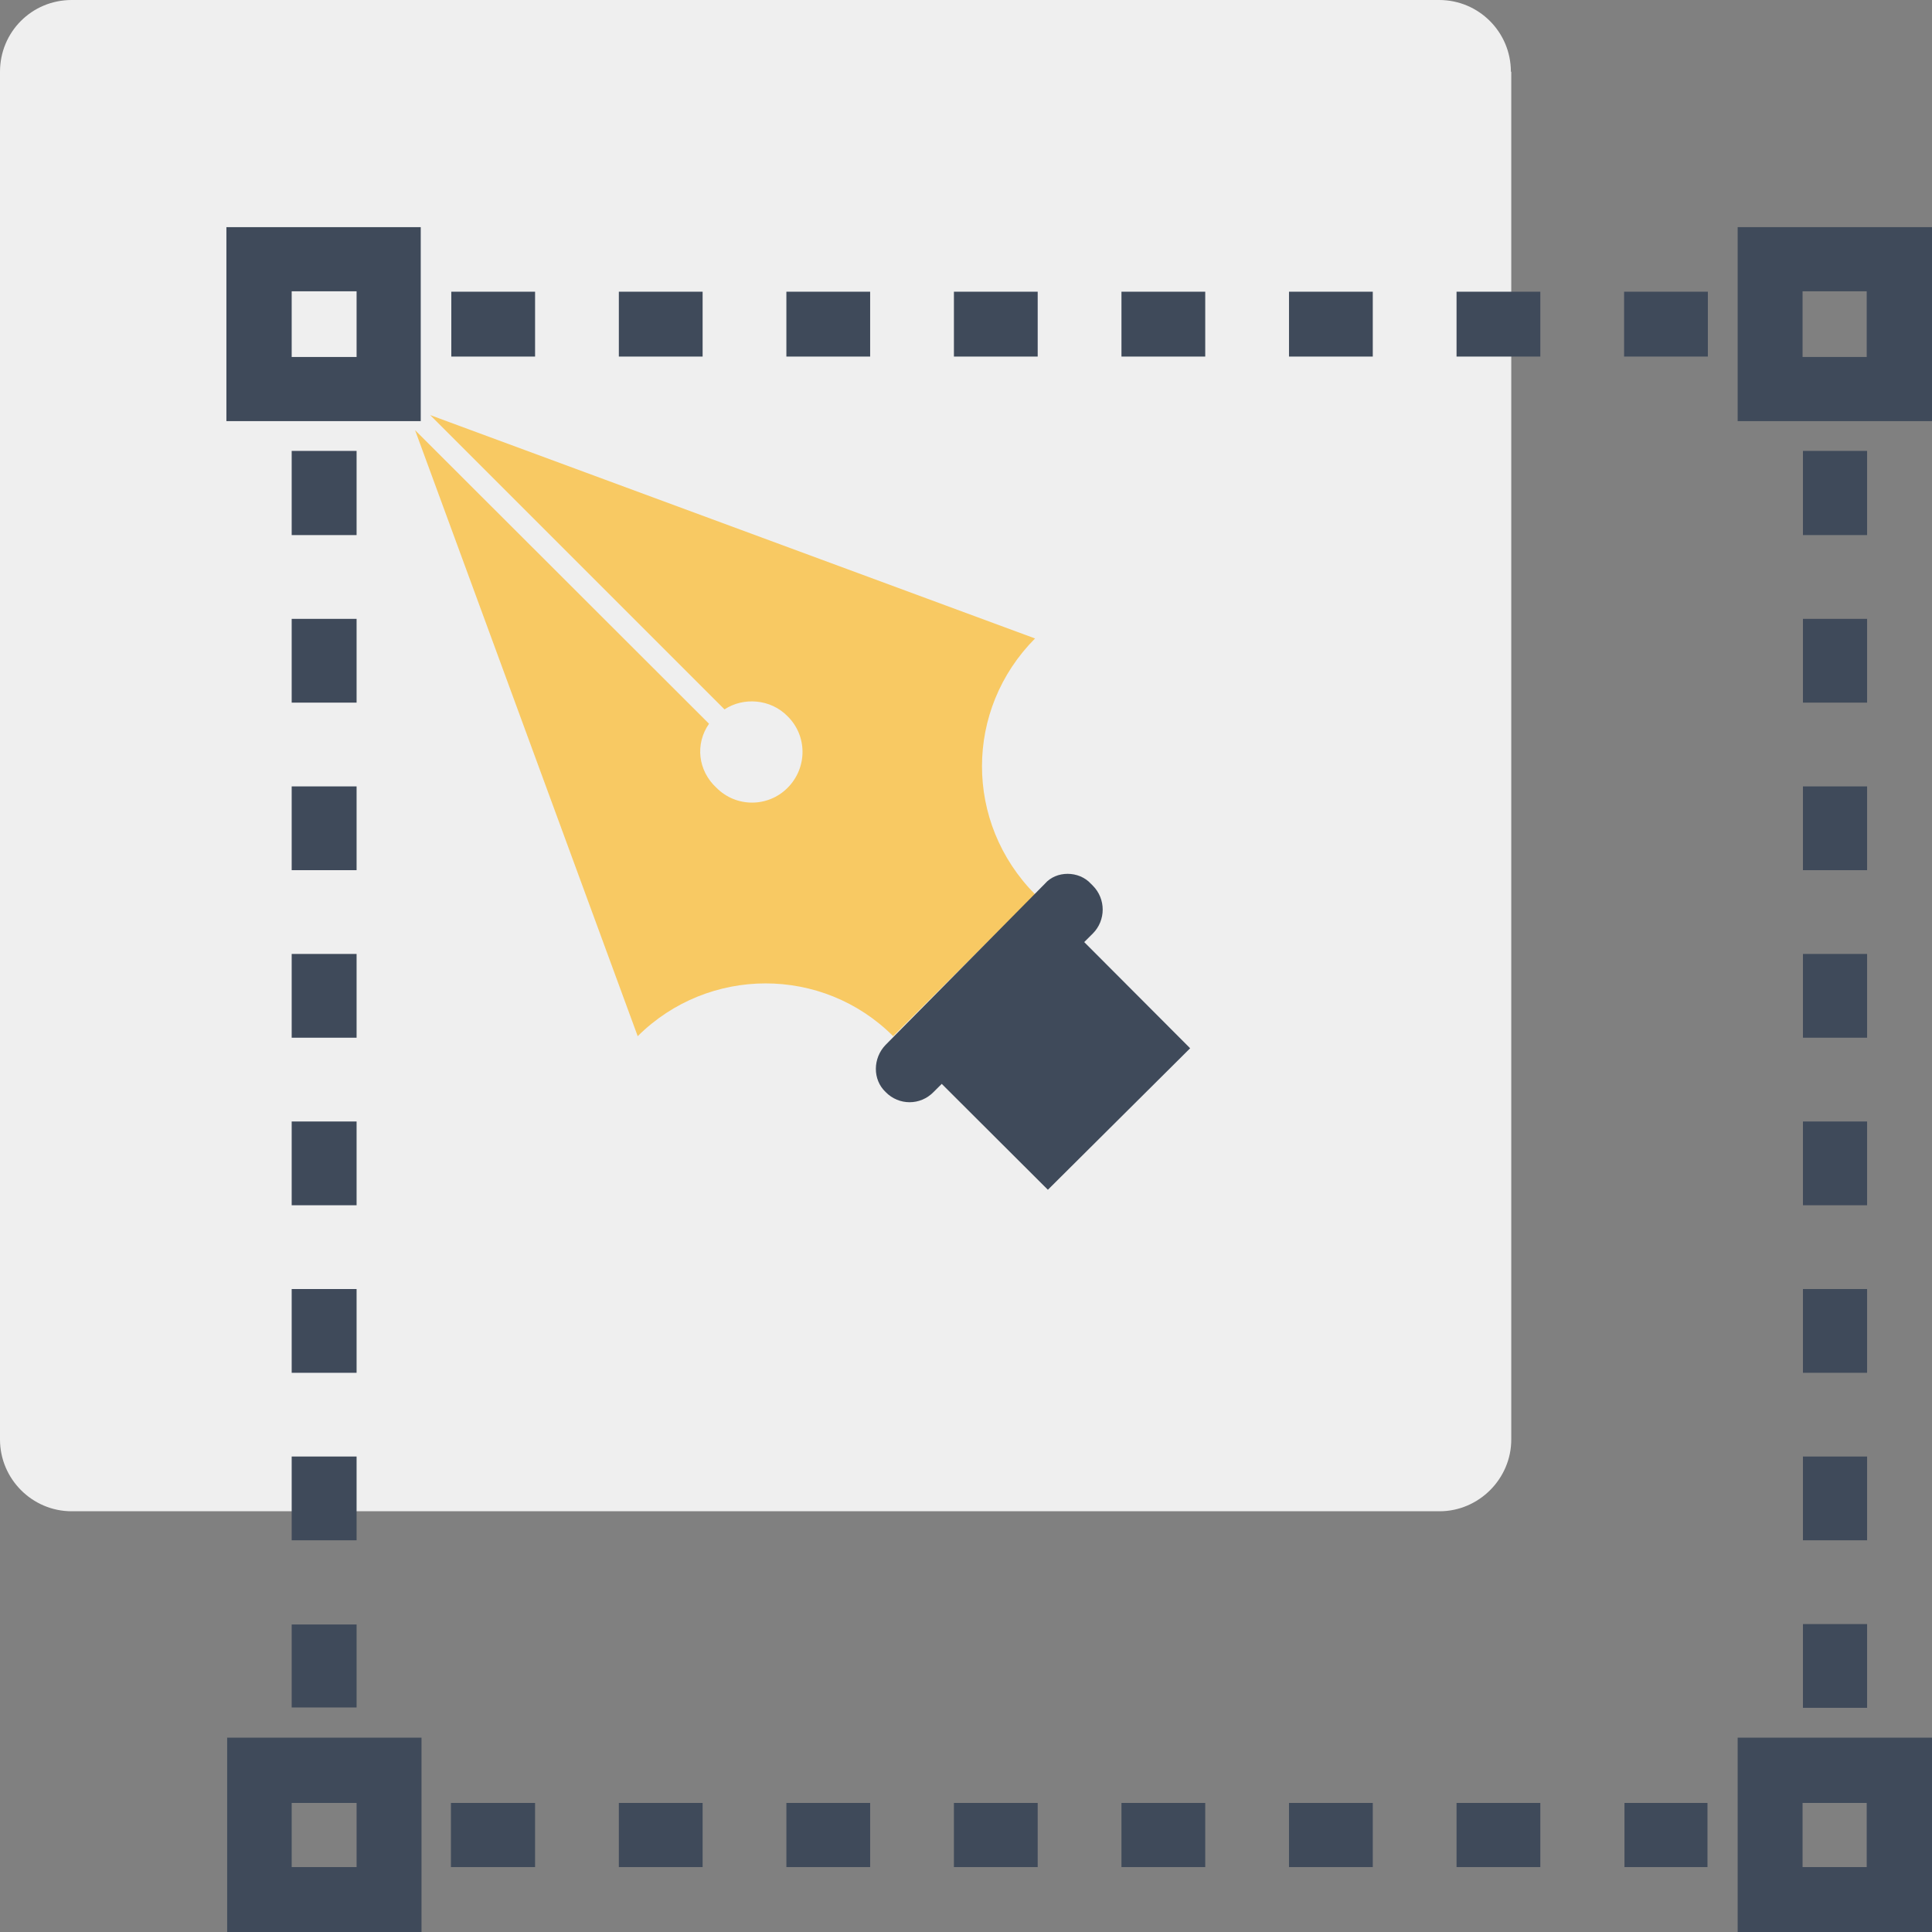
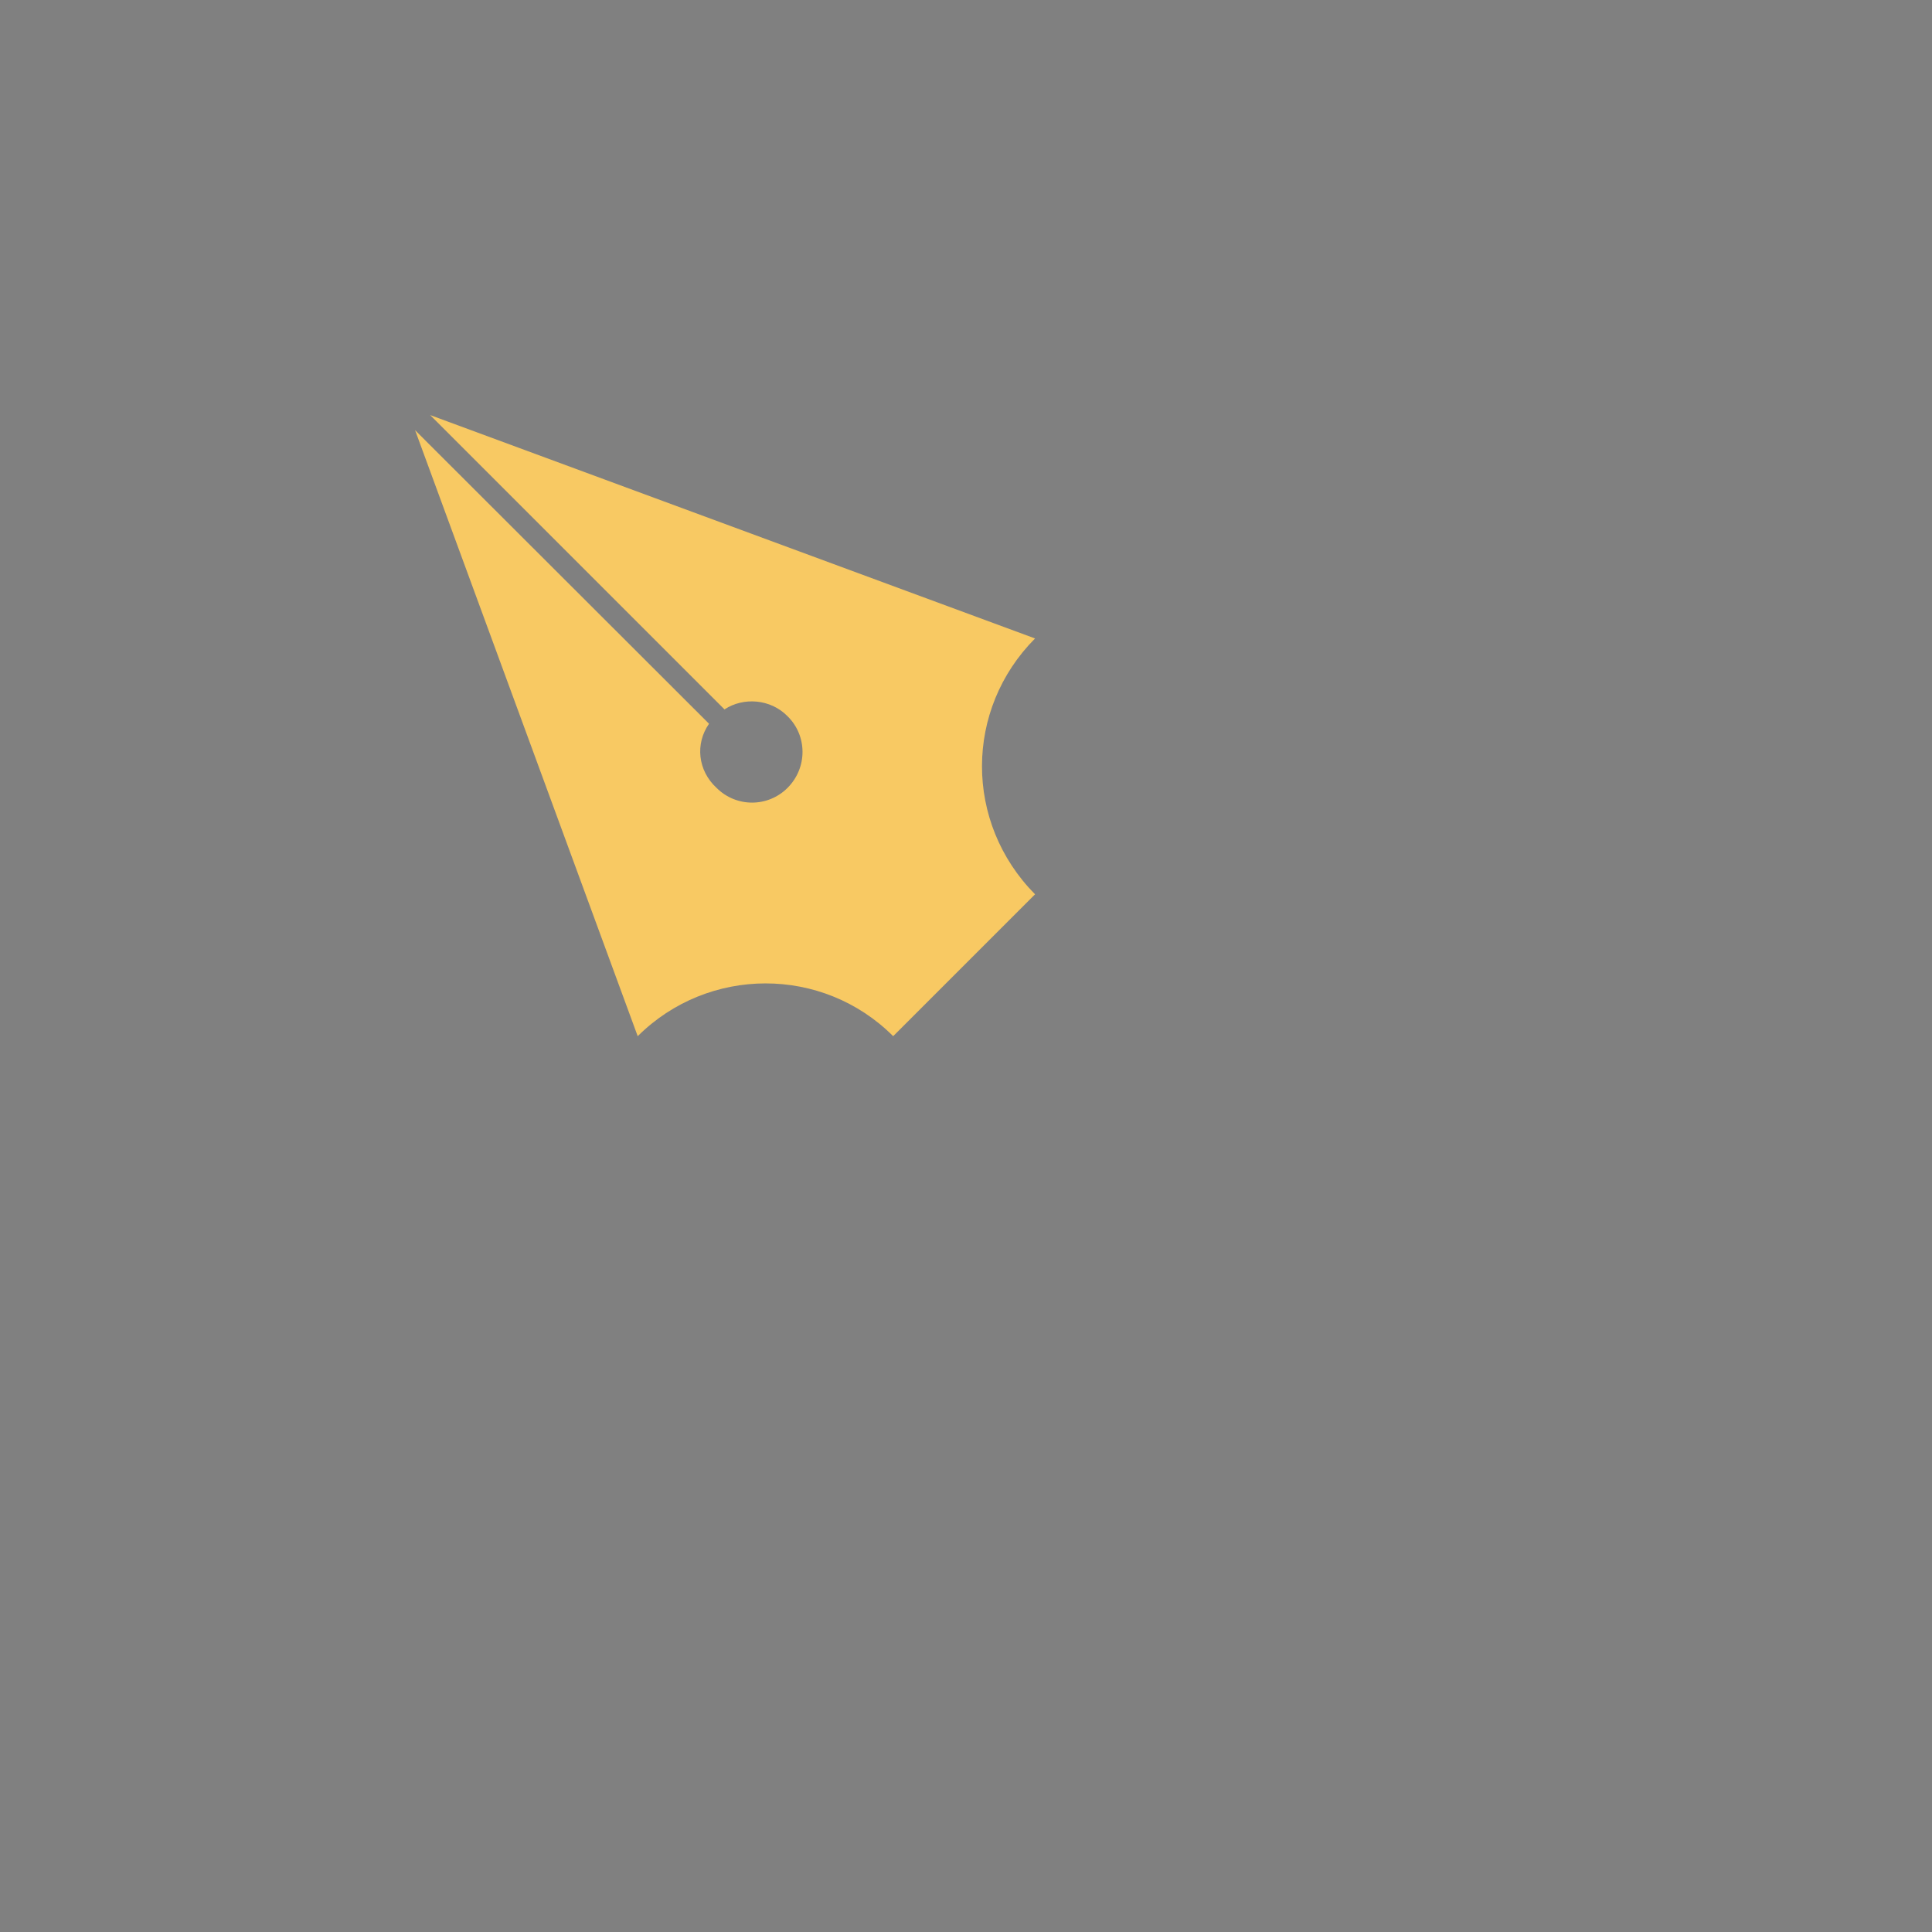
<svg xmlns="http://www.w3.org/2000/svg" viewBox="0 0 512 512">
  <rect x="0" y="0" width="512" height="512" fill="#808080" stroke="none" />
-   <path d="M400.4 19c0-10.5-8.5-19-19-19H19C8.4 0 0 8.5 0 19v362.5c0 10.4 8.5 19 19 19h362.5c10.4 0 19-8.6 19-19V19z" fill="#EFEFEF" />
-   <path d="M452.6 94.5h-22.2V77.3h22.2v17.2zm-44.4 0H386V77.3h22.2v17.2zm-44.4 0h-22.2V77.3h22.2v17.2zm-44.4 0h-22.2V77.3h22.2v17.2zm-44.4 0h-22.2V77.3H275v17.2zm-44.4 0h-22.2V77.3h22.2v17.2zm-44.4 0H164V77.3h22.2v17.2zm-44.4 0h-22.2V77.3h22.2v17.2zm-47.3 358H77.3v-22h17.2v22zm0-44.3H77.3V386h17.2v22.2zm0-44.4H77.3v-22.2h17.2v22.2zm0-44.4H77.3v-22.2h17.2v22.2zm0-44.4H77.3v-22.2h17.2V275zm0-44.4H77.3v-22.2h17.2v22.2zm0-44.4H77.3V164h17.2v22.2zm0-44.4H77.3v-22.3h17.2v22.3zm358 353h-22v-17h22v17zm-44.3 0H386v-17h22.2v17zm-44.4 0h-22.2v-17h22.2v17zm-44.4 0h-22.2v-17h22.2v17zm-44.4 0h-22.2v-17H275v17zm-44.4 0h-22.2v-17h22.2v17zm-44.4 0H164v-17h22.2v17zm-44.4 0h-22.3v-17h22.3v17zm353-42.2h-17v-22.2h17v22.2zm0-44.4h-17V386h17v22.2zm0-44.4h-17v-22.2h17v22.2zm0-44.4h-17v-22.2h17v22.2zm0-44.4h-17v-22.2h17V275zm0-44.4h-17v-22.2h17v22.2zm0-44.4h-17V164h17v22.2zm0-44.4h-17v-22.3h17v22.3zm-383-30.2H60V60.2h51.5v51.4zm-34.5-17h17.2V77.2H77.3v17.2zm434.7 17h-51.5V60.2H512v51.4zm-34.3-17h17V77.2h-17v17.2zM111.7 512H60.2v-51.5h51.5V512zm-34.4-17.2h17.2v-17H77.3v17zM512 512h-51.5v-51.5H512V512zm-34.3-17.2h17v-17h-17v17zm-162.3-217l-37.7 37.5-40.7-40.6 37.7-37.7" fill="#3F4A5A" />
  <path d="M192 188c5-3.3 12.2-2.8 16.7 1.8 5.3 5.2 5.3 13.7 0 19-5.2 5.2-13.6 5.2-18.8 0-5-4.6-5.7-11.7-2-17L110 114l59 160.6c18.7-18.6 49-18.7 67.7 0l37.6-37.6c-18.8-19-18.7-49 0-67.8L114 110l78 78z" fill="#F8C963" />
-   <path d="M289.6 234.7c3.5 3.5 3.5 9.2 0 12.7l-42.2 42c-3.5 3.6-9.2 3.6-12.7 0-3.5-3.3-3.4-9 0-12.5l42.2-42.7c3-3.5 9-3.5 12.2 0z" fill="#3F4A5A" />
</svg>